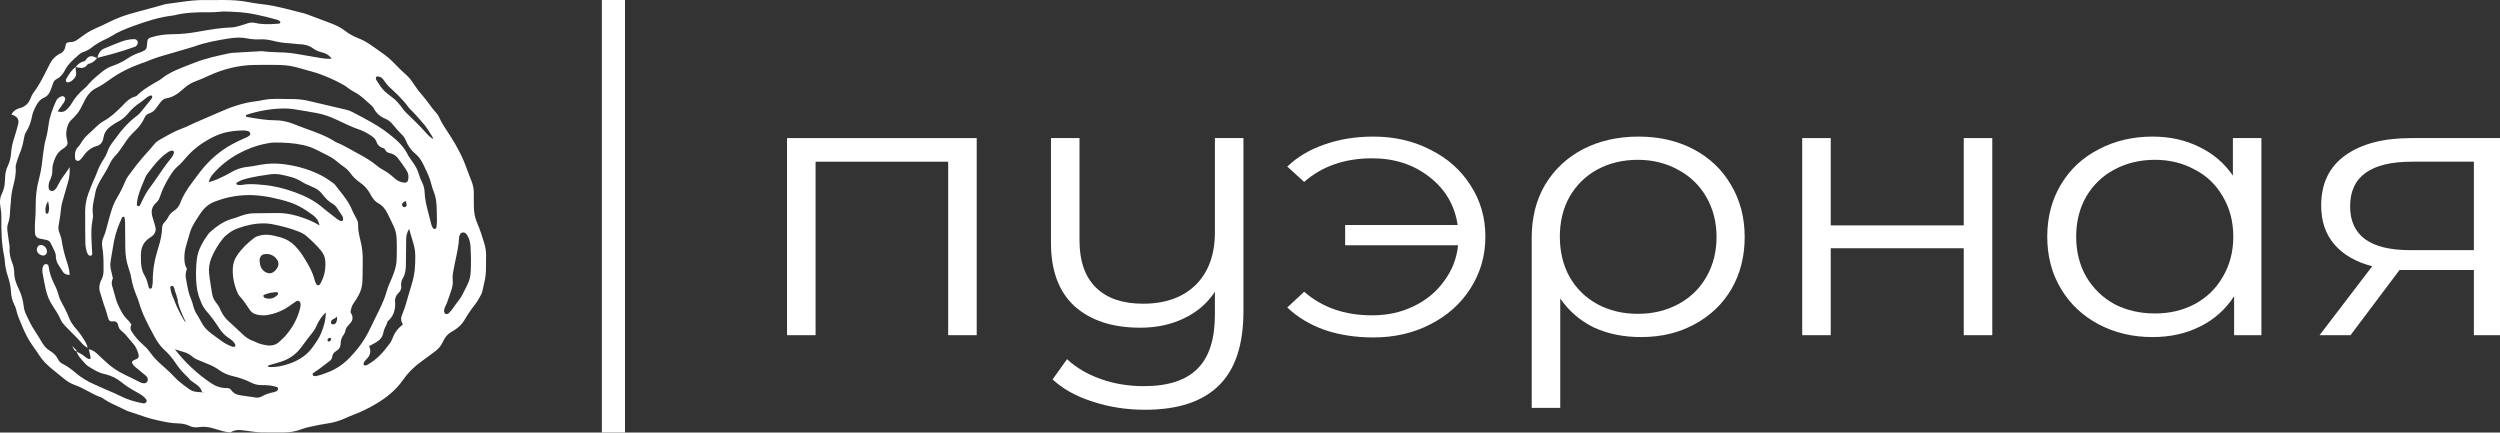
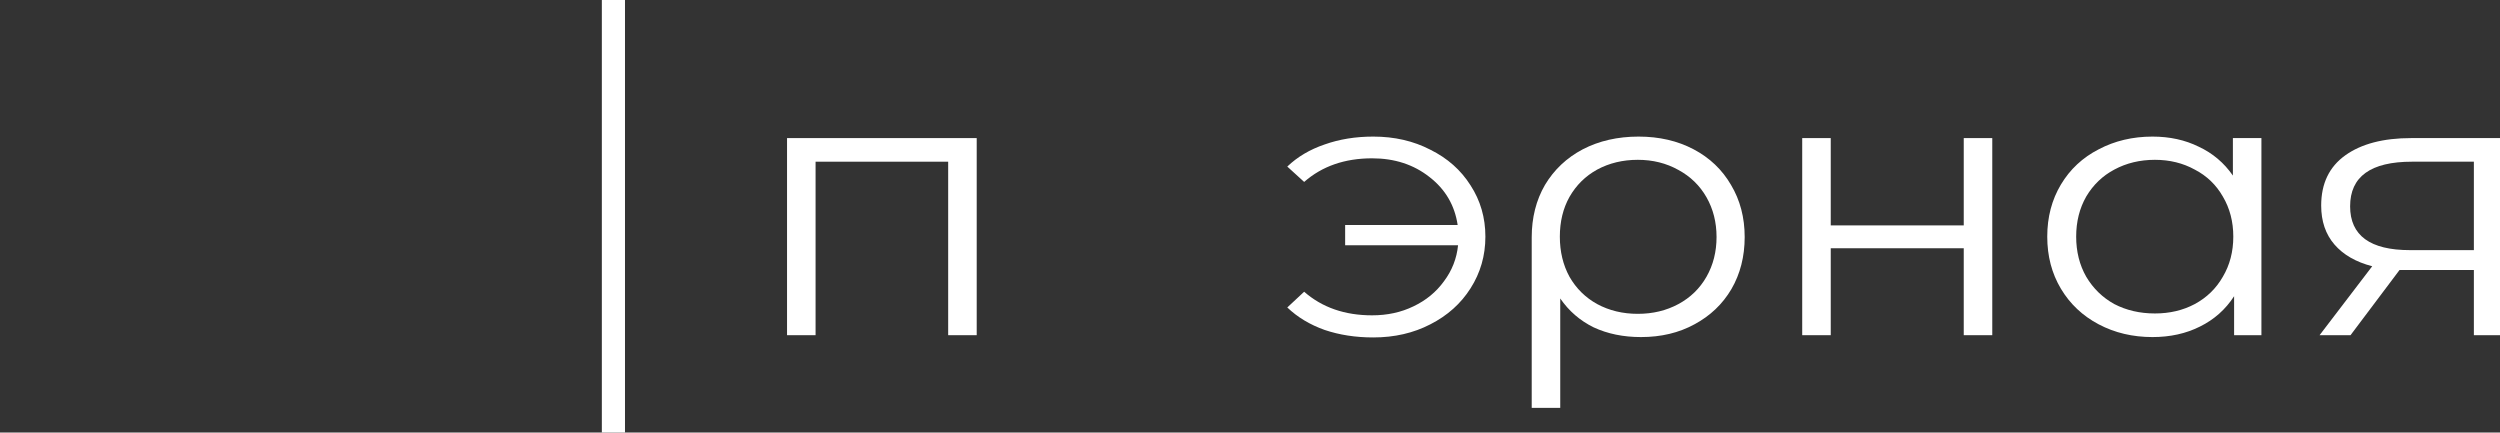
<svg xmlns="http://www.w3.org/2000/svg" width="289" height="50" viewBox="0 0 289 50" fill="none">
  <rect x="0" y="0" width="289" height="50" fill="#333333" stroke="none" />
-   <path fill-rule="evenodd" clip-rule="evenodd" d="M38.236 39.096C38.129 39.024 38.038 39.047 37.945 39.146C37.852 39.244 37.817 39.35 37.903 39.436C37.99 39.524 38.096 39.486 38.189 39.388C38.285 39.291 38.307 39.2 38.236 39.096ZM20.421 34.203C20.379 34.08 20.346 33.986 20.346 33.986C20.346 33.986 20.313 33.848 20.272 33.768C20.197 33.623 20.197 33.551 20.197 33.551C20.197 33.551 20.197 33.406 20.114 33.244C20.074 33.121 19.979 33.035 19.859 33.047C19.732 33.06 19.672 33.169 19.69 33.304C19.755 33.767 19.908 34.203 20.118 34.618C20.403 35.543 21.364 37.304 21.464 37.246C21.504 37.224 20.793 35.942 20.57 34.928C20.559 34.809 20.57 34.638 20.495 34.493C20.421 34.348 20.463 34.326 20.421 34.203ZM30.449 34.245C30.493 34.355 30.573 34.434 30.695 34.467C31.258 34.623 31.735 34.473 32.123 34.044C32.155 34.011 32.155 33.924 32.135 33.877C32.115 33.83 32.048 33.768 32.006 33.77C31.36 33.804 31.09 33.863 30.486 34.096C30.466 34.103 30.461 34.148 30.456 34.192C30.454 34.211 30.452 34.23 30.449 34.245ZM30.009 30.081C30.012 30.104 30.014 30.137 30.017 30.177L30.017 30.178C30.025 30.293 30.037 30.465 30.078 30.631C30.2 31.118 30.506 31.443 31.001 31.573C31.174 31.618 31.343 31.596 31.502 31.511C31.769 31.369 31.959 31.159 32.095 30.894C32.237 30.614 32.223 30.327 32.064 30.065C31.713 29.486 31.052 29.236 30.411 29.42C30.213 29.477 30.014 29.739 30.009 30.081ZM15.833 23.404C15.833 23.402 15.815 23.52 15.818 23.637C15.818 23.689 15.847 23.756 15.884 23.789C15.982 23.87 16.108 23.861 16.173 23.742C16.266 23.563 16.354 23.381 16.442 23.198C16.584 22.902 16.727 22.605 16.896 22.324C17.079 22.018 17.291 21.73 17.504 21.441C17.608 21.3 17.712 21.159 17.812 21.015C17.969 20.791 18.124 20.564 18.279 20.337L18.28 20.336L18.28 20.336C18.726 19.684 19.172 19.031 19.676 18.419C19.86 18.195 20.039 17.952 20.11 17.657C20.122 17.608 20.106 17.54 20.075 17.497C20.046 17.456 19.986 17.414 19.94 17.412C19.689 17.403 19.487 17.54 19.296 17.674C18.442 18.271 17.817 19.084 17.193 19.895C17.132 19.975 17.07 20.055 17.009 20.134C16.936 20.227 16.871 20.331 16.829 20.44C16.747 20.648 16.659 20.854 16.57 21.062C16.262 21.785 15.947 22.523 15.833 23.404ZM54.44 29.673L54.44 29.672C54.433 29.372 54.424 28.972 54.399 28.574C54.373 28.16 54.3 27.749 54.113 27.37C54.033 27.21 53.94 27.064 53.796 26.95C53.612 26.805 53.268 26.875 53.19 27.084C53.177 27.118 53.161 27.152 53.146 27.186C53.11 27.262 53.075 27.337 53.071 27.414C53.035 28.319 52.845 29.198 52.655 30.078C52.645 30.125 52.635 30.171 52.625 30.218C52.584 30.411 52.547 30.606 52.509 30.8L52.509 30.8C52.48 30.955 52.45 31.11 52.418 31.265C52.345 31.614 52.294 31.968 52.334 32.324C52.387 32.809 52.285 33.256 52.119 33.712C52.053 33.891 51.993 34.073 51.932 34.254L51.932 34.254C51.787 34.69 51.642 35.126 51.422 35.535C51.397 35.584 51.384 35.641 51.371 35.696L51.369 35.704C51.363 35.73 51.359 35.757 51.355 35.783C51.351 35.815 51.346 35.847 51.338 35.879C51.296 36.039 51.42 36.285 51.553 36.303C51.673 36.319 51.786 36.292 51.879 36.205C52.144 35.952 52.352 35.655 52.56 35.358C52.691 35.17 52.822 34.982 52.968 34.805C53.155 34.578 53.319 34.325 53.454 34.063L53.465 34.043C53.938 33.133 54.181 32.668 54.306 32.174C54.438 31.655 54.44 31.106 54.446 29.98L54.446 29.935C54.445 29.906 54.444 29.874 54.444 29.84C54.442 29.79 54.441 29.735 54.44 29.676L54.44 29.674L54.44 29.673ZM31.78 20.116C31.709 20.119 31.648 20.12 31.594 20.122C31.494 20.124 31.417 20.126 31.34 20.137C31.13 20.171 30.919 20.201 30.709 20.231C30.156 20.311 29.603 20.391 29.062 20.517C29.011 20.529 28.96 20.541 28.909 20.552C28.385 20.672 27.852 20.794 27.392 21.098C27.347 21.126 27.309 21.202 27.316 21.248C27.32 21.292 27.389 21.355 27.434 21.36C27.446 21.361 27.459 21.362 27.472 21.364C27.489 21.366 27.506 21.368 27.522 21.37L27.523 21.37C27.67 21.387 27.822 21.405 27.964 21.378C28.787 21.217 29.606 21.297 30.426 21.377L30.484 21.383L30.534 21.387C30.563 21.39 30.591 21.393 30.619 21.396C31.811 21.509 32.96 21.815 34.071 22.219C35.185 22.623 36.259 23.134 37.182 23.911C37.576 24.241 37.983 24.555 38.391 24.869C38.547 24.99 38.703 25.11 38.859 25.232C38.912 25.273 38.968 25.311 39.023 25.349C39.066 25.377 39.108 25.406 39.15 25.436C39.336 25.575 39.58 25.593 39.627 25.472C39.697 25.29 39.658 25.114 39.564 24.963C39.442 24.761 39.309 24.566 39.177 24.37L39.177 24.37C39.11 24.271 39.044 24.173 38.979 24.074C38.846 23.874 38.69 23.692 38.48 23.574C37.952 23.276 37.554 22.843 37.191 22.367C36.971 22.078 36.678 21.881 36.356 21.716C36.171 21.621 35.978 21.54 35.786 21.459C35.487 21.333 35.189 21.207 34.914 21.027C34.151 20.528 33.277 20.348 32.403 20.174C32.238 20.142 32.068 20.133 31.928 20.125C31.873 20.122 31.823 20.12 31.78 20.116ZM16.29 29.983C16.284 30.556 16.355 31.266 16.738 31.897C16.959 32.261 17.057 32.659 17.155 33.06L17.155 33.06L17.155 33.06L17.155 33.063C17.169 33.12 17.183 33.176 17.198 33.233C17.231 33.364 17.351 33.403 17.466 33.347C17.513 33.324 17.564 33.267 17.573 33.218C17.58 33.173 17.588 33.127 17.596 33.082C17.628 32.894 17.661 32.704 17.659 32.516C17.646 31.195 17.89 29.915 18.291 28.665C18.546 27.868 18.728 27.065 18.753 26.227C18.757 26.048 18.846 25.889 18.966 25.749C18.996 25.714 19.027 25.679 19.058 25.645C19.186 25.501 19.316 25.356 19.398 25.189C19.558 24.858 19.762 24.59 20.077 24.393C20.441 24.168 20.703 23.848 20.849 23.443C21.157 22.596 21.648 21.855 22.18 21.138C22.23 21.07 22.28 21.003 22.33 20.935L22.331 20.933L22.331 20.933C22.598 20.572 22.865 20.21 23.141 19.856C24.139 18.579 25.319 17.511 26.744 16.726C27.054 16.554 27.374 16.396 27.693 16.242C27.836 16.173 27.981 16.11 28.125 16.047C28.253 15.992 28.38 15.937 28.505 15.878C28.612 15.828 28.714 15.763 28.807 15.693C28.913 15.616 28.953 15.507 28.922 15.392C28.889 15.275 28.802 15.195 28.68 15.158C28.351 15.057 28.013 15.075 27.677 15.093C27.658 15.094 27.639 15.095 27.62 15.096C26.664 15.146 25.73 15.331 24.862 15.736C23.673 16.294 22.593 17.02 21.701 18.002C21.599 18.115 21.499 18.23 21.399 18.345C21.15 18.634 20.902 18.923 20.605 19.169C20.19 19.514 19.884 19.953 19.602 20.41C19.165 21.119 18.782 21.855 18.522 22.647C18.427 22.936 18.318 23.21 18.085 23.406C17.506 23.895 17.424 24.493 17.654 25.177C17.7 25.31 17.736 25.445 17.773 25.58C17.814 25.732 17.855 25.883 17.907 26.03C18.118 26.623 17.952 27.073 17.43 27.406C17.404 27.422 17.38 27.44 17.355 27.458C17.332 27.475 17.309 27.493 17.284 27.508C16.576 27.975 16.279 28.649 16.29 29.479V29.983ZM30.54 25.821C29.373 25.824 28.454 26.054 27.556 26.372C27.163 26.512 26.79 26.7 26.457 26.952C26.225 27.13 25.983 27.317 25.801 27.544C25.242 28.241 24.769 28.992 24.436 29.828C24.21 30.392 24.11 30.97 24.168 31.57C24.215 32.042 24.288 32.512 24.363 32.981C24.39 33.149 24.413 33.297 24.433 33.43C24.569 34.33 24.596 34.508 25.2 35.283C25.311 35.424 25.385 35.594 25.458 35.763C25.48 35.813 25.503 35.864 25.526 35.914C25.728 36.351 26.003 36.737 26.351 37.065C26.588 37.289 26.829 37.508 27.071 37.728C27.4 38.027 27.729 38.326 28.046 38.636C28.394 38.975 28.769 39.242 29.228 39.402C29.358 39.447 29.483 39.504 29.608 39.561C29.753 39.627 29.898 39.693 30.049 39.741C30.331 39.83 30.624 39.889 30.915 39.927C31.476 39.999 31.968 39.842 32.374 39.434C32.45 39.359 32.527 39.286 32.605 39.213L32.605 39.213C32.745 39.083 32.883 38.953 33.009 38.809C33.838 37.854 34.431 36.771 34.715 35.529C34.739 35.425 34.743 35.315 34.747 35.206C34.747 35.196 34.748 35.186 34.748 35.175C34.749 35.141 34.741 35.107 34.732 35.073C34.726 35.049 34.72 35.025 34.717 35.001C34.701 34.85 34.431 34.714 34.304 34.79C34.093 34.918 33.893 35.062 33.693 35.205C33.462 35.371 33.23 35.537 32.98 35.68C32.352 36.041 31.689 36.273 30.985 36.407C30.635 36.474 30.28 36.463 29.923 36.414C29.492 36.355 29.115 36.179 28.871 35.818C28.83 35.757 28.79 35.696 28.749 35.635L28.749 35.635C28.427 35.154 28.106 34.674 27.709 34.246C27.591 34.119 27.502 33.955 27.436 33.793C27.059 32.907 26.87 31.985 26.912 31.017C26.937 30.465 27.105 29.971 27.412 29.518C27.953 28.724 28.632 28.064 29.397 27.495C29.579 27.358 29.819 27.277 30.045 27.222C30.511 27.11 30.988 27.108 31.458 27.203C31.806 27.273 32.152 27.358 32.494 27.457C33.133 27.644 33.688 27.986 34.145 28.469C34.426 28.77 34.697 29.092 34.921 29.438C35.536 30.385 36.126 31.348 36.399 32.463C36.421 32.55 36.46 32.633 36.499 32.715C36.511 32.74 36.523 32.766 36.534 32.791C36.587 32.909 36.68 32.992 36.8 32.979C36.924 32.966 36.998 32.864 37.057 32.752C37.501 31.949 37.672 31.09 37.603 30.177C37.572 29.747 37.426 29.368 37.157 29.035C36.636 28.385 36.037 27.811 35.405 27.27C35.132 27.037 34.81 26.884 34.477 26.751C33.481 26.355 32.443 26.104 31.396 25.901C31.138 25.85 30.871 25.838 30.69 25.829C30.629 25.826 30.577 25.824 30.54 25.821ZM8.055 19.293C8.055 19.307 8.056 19.321 8.056 19.335C7.981 19.443 7.906 19.552 7.832 19.66L7.832 19.66L7.832 19.661C7.644 19.935 7.457 20.209 7.256 20.473C7.06 20.731 6.91 21.013 6.76 21.296C6.689 21.431 6.617 21.566 6.54 21.699C6.5 21.768 6.443 21.827 6.386 21.886C6.361 21.912 6.335 21.939 6.311 21.966C6.216 22.076 5.952 22.118 5.821 22.039C5.712 21.974 5.655 21.873 5.633 21.748C5.584 21.445 5.637 21.156 5.759 20.882C5.93 20.5 6.074 20.115 6.045 19.686C6.044 19.647 6.046 19.607 6.049 19.568C6.05 19.548 6.051 19.528 6.052 19.508C6.063 19.147 6.172 18.81 6.291 18.474C6.478 17.958 6.764 17.523 7.243 17.228C7.392 17.136 7.532 17.022 7.654 16.896C7.78 16.764 7.842 16.584 7.8 16.406C7.707 16.001 7.616 15.607 7.671 15.181C7.745 14.631 7.909 14.145 8.337 13.77C8.427 13.691 8.509 13.603 8.591 13.515C8.63 13.472 8.669 13.43 8.71 13.388C9 13.088 9.226 12.742 9.411 12.367L9.431 12.324C9.58 12.019 9.729 11.713 9.892 11.416C10.187 10.886 10.586 10.446 11.132 10.179C11.667 9.916 12.155 9.593 12.634 9.242C13.788 8.395 15.066 7.777 16.41 7.297C16.455 7.281 16.502 7.268 16.548 7.255C16.616 7.236 16.684 7.217 16.747 7.188C17.778 6.727 18.857 6.423 19.937 6.119C20.452 5.974 20.967 5.828 21.477 5.666C21.617 5.622 21.758 5.582 21.9 5.542C22.101 5.486 22.301 5.43 22.497 5.359C23.784 4.892 25.126 4.661 26.471 4.445C27.178 4.331 27.884 4.3 28.592 4.441C29.058 4.535 29.526 4.578 30.003 4.55C30.54 4.519 31.07 4.588 31.587 4.721C32.221 4.885 32.862 4.974 33.514 5.006C33.683 5.014 33.851 5.034 34.018 5.055C34.204 5.077 34.389 5.1 34.575 5.105C35.183 5.124 35.74 5.246 36.237 5.626C36.569 5.88 36.978 5.992 37.381 6.098C37.792 6.207 38.106 6.454 38.348 6.796C37.941 6.809 37.537 6.788 37.137 6.719C36.892 6.677 36.647 6.634 36.402 6.592L36.402 6.592C35.651 6.462 34.902 6.331 34.151 6.21C33.743 6.144 33.328 6.09 32.913 6.072C32.711 6.064 32.508 6.057 32.306 6.05C31.678 6.029 31.05 6.008 30.426 5.931C30.309 5.916 30.187 5.915 30.069 5.922C29.062 5.977 28.055 6.034 27.048 6.095C26.87 6.106 26.69 6.12 26.517 6.158L26.359 6.191C25.076 6.466 23.794 6.74 22.566 7.221C22.374 7.297 22.18 7.369 21.986 7.442C21.68 7.557 21.373 7.672 21.071 7.799L21.009 7.825C20.209 8.161 19.409 8.496 18.726 9.06C18.54 9.213 18.327 9.331 18.113 9.448C18.012 9.503 17.912 9.558 17.814 9.617C17.752 9.655 17.689 9.693 17.626 9.731C17.029 10.092 16.43 10.453 15.928 10.953C15.847 11.036 15.747 11.126 15.64 11.154C15.029 11.309 14.624 11.729 14.215 12.153C14.129 12.241 14.044 12.33 13.956 12.416C13.366 13 12.756 13.568 12.017 13.973C11.649 14.174 11.336 14.449 11.034 14.736C10.959 14.808 10.884 14.88 10.809 14.952C10.627 15.128 10.445 15.304 10.254 15.469C9.89 15.783 9.586 16.14 9.351 16.56C9.264 16.714 9.151 16.86 9.027 16.985C8.652 17.364 8.639 17.832 8.683 18.315C8.696 18.442 8.778 18.536 8.898 18.578C9.018 18.62 9.138 18.595 9.233 18.509C9.32 18.431 9.402 18.342 9.477 18.251C9.531 18.186 9.58 18.117 9.63 18.048C9.65 18.021 9.67 17.993 9.69 17.965C10.083 17.415 10.589 17.028 11.254 16.858C11.365 16.831 11.472 16.758 11.562 16.685C11.653 16.612 11.747 16.524 11.796 16.422C11.873 16.264 11.942 16.093 11.964 15.921C12.048 15.276 12.423 14.842 12.943 14.504C13.001 14.466 13.058 14.426 13.116 14.387C13.255 14.291 13.395 14.196 13.544 14.121C14.03 13.878 14.447 13.559 14.788 13.134C15.203 12.622 15.696 12.188 16.244 11.83C16.388 11.736 16.521 11.626 16.653 11.515C16.885 11.323 17.116 11.131 17.408 11.029C17.45 11.015 17.526 11.042 17.559 11.075C17.592 11.109 17.606 11.176 17.601 11.226C17.595 11.282 17.57 11.343 17.537 11.387C17.44 11.508 17.344 11.63 17.248 11.751C16.902 12.188 16.556 12.625 16.197 13.052C16.063 13.21 15.893 13.34 15.725 13.467L15.724 13.468C15.703 13.484 15.681 13.5 15.66 13.516C14.802 14.172 14.098 14.977 13.473 15.844C13.39 15.958 13.305 16.069 13.22 16.181C12.908 16.587 12.596 16.995 12.432 17.497C12.321 17.838 12.15 18.152 11.951 18.45C11.62 18.947 11.37 19.483 11.168 20.046C11.081 20.284 10.976 20.515 10.872 20.746L10.872 20.746C10.805 20.894 10.738 21.042 10.675 21.192C10.515 21.576 10.362 21.963 10.22 22.353C9.972 23.029 9.843 23.729 9.845 24.45C9.846 24.641 9.846 24.832 9.846 25.024C9.848 26.081 9.849 27.138 9.868 28.195C9.871 28.43 9.925 28.665 9.978 28.899C9.991 28.956 10.004 29.013 10.016 29.07C10.035 29.154 10.08 29.233 10.126 29.312C10.14 29.338 10.155 29.364 10.169 29.39C10.232 29.506 10.329 29.57 10.449 29.564C10.571 29.558 10.664 29.475 10.66 29.341C10.65 29.075 10.634 28.808 10.619 28.541C10.603 28.275 10.588 28.008 10.578 27.741C10.546 26.968 10.544 26.196 10.697 25.431C10.744 25.201 10.771 24.954 10.737 24.724C10.643 24.058 10.782 23.423 10.921 22.789C10.973 22.554 11.024 22.32 11.063 22.084C11.097 21.894 11.181 21.711 11.265 21.53L11.265 21.53C11.283 21.493 11.3 21.456 11.316 21.419C11.544 20.913 11.836 20.444 12.13 19.974C12.152 19.939 12.173 19.905 12.195 19.87C12.332 19.65 12.448 19.416 12.564 19.183C12.687 18.938 12.809 18.692 12.956 18.462C13.08 18.267 13.237 18.096 13.396 17.925C13.56 17.747 13.725 17.568 13.854 17.36C13.933 17.234 14.022 17.114 14.111 16.994C14.199 16.875 14.288 16.756 14.367 16.63C14.715 16.07 15.13 15.57 15.611 15.124C16.097 14.674 16.474 14.148 16.743 13.539C16.84 13.315 17.044 13.177 17.277 13.098C17.63 12.979 17.89 12.754 18.094 12.443C18.256 12.195 18.44 11.96 18.628 11.732C18.782 11.546 18.979 11.403 19.223 11.364C19.893 11.258 20.448 10.932 20.945 10.489C21.017 10.424 21.092 10.362 21.167 10.299C21.229 10.247 21.291 10.195 21.353 10.142C21.712 9.822 22.12 9.577 22.569 9.414C23.092 9.224 23.598 8.995 24.105 8.765L24.208 8.718C25.847 7.974 27.567 7.539 29.375 7.508C30.324 7.491 31.276 7.495 32.226 7.506C33.062 7.516 33.881 7.645 34.681 7.891C35.021 7.996 35.363 8.088 35.706 8.181L35.706 8.181L35.707 8.181L35.707 8.181L35.707 8.181L35.707 8.181C35.823 8.212 35.939 8.243 36.055 8.275C37.322 8.624 38.513 9.157 39.662 9.786C39.856 9.892 40.035 10.024 40.214 10.157C40.418 10.308 40.622 10.459 40.847 10.57C41.471 10.877 41.974 11.328 42.477 11.78C42.591 11.882 42.704 11.984 42.819 12.084L42.825 12.089C42.956 12.204 43.097 12.328 43.176 12.478C43.489 13.091 43.964 13.498 44.6 13.753C44.933 13.886 45.197 14.142 45.428 14.417C45.772 14.826 46.116 15.234 46.504 15.606C46.67 15.765 46.806 15.979 46.892 16.194C47.143 16.814 47.493 17.348 48.017 17.773C48.438 18.116 48.724 18.57 48.958 19.057C48.973 19.089 48.988 19.122 49.004 19.154C49.031 19.21 49.057 19.266 49.084 19.322C49.402 19.983 49.72 20.645 49.883 21.37C49.934 21.601 50.011 21.829 50.102 22.048C50.384 22.718 50.477 23.422 50.484 24.14C50.486 24.32 50.492 24.499 50.498 24.679C50.516 25.212 50.534 25.745 50.453 26.276C50.431 26.417 50.335 26.487 50.209 26.469C50.158 26.462 50.096 26.429 50.067 26.389L50.057 26.373C49.995 26.282 49.93 26.185 49.9 26.08C49.758 25.565 49.623 25.047 49.494 24.528L49.479 24.467C49.295 23.738 49.112 23.009 49.086 22.25C49.071 21.831 48.98 21.421 48.778 21.05C48.634 20.785 48.541 20.5 48.447 20.216C48.355 19.935 48.263 19.655 48.123 19.396C47.951 19.08 47.742 18.783 47.535 18.486L47.535 18.486L47.534 18.486C47.435 18.344 47.336 18.203 47.24 18.059C47.207 18.01 47.176 17.958 47.152 17.904C46.679 16.904 45.876 16.198 45.033 15.536C44.037 14.755 43.513 14.439 41.872 13.547C41.508 13.349 41.142 13.15 40.769 12.966C40.558 12.862 40.339 12.76 40.112 12.706C39.405 12.536 38.698 12.372 37.99 12.207L37.99 12.207C37.252 12.035 36.514 11.864 35.777 11.687C35.196 11.547 34.611 11.467 34.016 11.454C33.304 11.438 32.589 11.432 31.877 11.428C31.402 11.426 30.93 11.467 30.46 11.556C30.43 11.562 30.401 11.567 30.372 11.573C30.353 11.576 30.334 11.58 30.316 11.584L30.315 11.584C30.072 11.631 29.828 11.678 29.583 11.707C28.093 11.883 26.693 12.366 25.333 12.979C25.009 13.125 24.681 13.265 24.353 13.404C24.189 13.474 24.025 13.544 23.862 13.614C23.727 13.673 23.592 13.731 23.457 13.789C23.156 13.918 22.855 14.048 22.555 14.181C22.388 14.256 22.223 14.335 22.057 14.414C21.74 14.566 21.423 14.719 21.093 14.836C20.274 15.127 19.527 15.552 18.78 15.978L18.78 15.978L18.779 15.978L18.779 15.979L18.779 15.979L18.778 15.979C18.65 16.052 18.522 16.125 18.393 16.197C18.189 16.311 17.994 16.47 17.85 16.651C17.568 17.006 17.265 17.342 16.962 17.678C16.788 17.871 16.613 18.064 16.443 18.261C15.969 18.809 15.535 19.392 15.101 19.975C15.003 20.107 14.905 20.239 14.806 20.371C14.664 20.559 14.553 20.776 14.464 20.994C14.194 21.657 13.874 22.295 13.504 22.905C13.193 23.42 12.987 23.974 12.82 24.545C12.652 25.115 12.49 25.687 12.343 26.263C12.239 26.667 12.124 27.065 11.953 27.447C11.804 27.781 11.753 28.132 11.815 28.492C11.978 29.401 11.973 30.318 11.969 31.236L11.969 31.337C11.966 31.764 11.849 32.158 11.625 32.521L11.642 32.502C11.492 32.897 11.418 33.3 11.547 33.716C11.607 33.909 11.666 34.103 11.725 34.297C11.889 34.839 12.053 35.381 12.25 35.911C12.304 36.059 12.344 36.211 12.383 36.362C12.433 36.553 12.483 36.743 12.561 36.925C12.636 37.102 12.805 37.183 12.998 37.151C13.351 37.09 13.561 37.231 13.65 37.57C13.71 37.801 13.779 38.033 13.974 38.185C14.356 38.481 14.659 38.85 14.961 39.219C15.108 39.398 15.255 39.578 15.412 39.749C15.7 40.062 15.851 40.447 15.98 40.843C16.099 41.203 16.051 41.411 15.689 41.547C15.578 41.588 15.467 41.634 15.372 41.701C15.265 41.777 15.223 41.911 15.292 42.019C15.385 42.166 15.503 42.307 15.633 42.42C15.894 42.641 16.159 42.856 16.423 43.071L16.424 43.072L16.424 43.072L16.424 43.072L16.424 43.072L16.425 43.072C16.572 43.192 16.72 43.312 16.867 43.433C16.892 43.454 16.912 43.48 16.932 43.507C16.948 43.528 16.964 43.549 16.982 43.568C17.073 43.662 17.113 43.926 17.051 44.072C16.991 44.216 16.769 44.338 16.621 44.309C16.587 44.302 16.553 44.297 16.52 44.292C16.434 44.279 16.35 44.267 16.277 44.23C15.645 43.907 15.012 43.592 14.371 43.288C13.568 42.907 12.834 42.407 12.186 41.788C11.844 41.46 11.498 41.139 11.148 40.821C10.877 40.577 10.615 40.439 10.263 40.37C10.314 40.554 10.351 40.734 10.388 40.916C10.417 41.056 10.446 41.197 10.482 41.342C10.493 41.38 10.449 41.451 10.409 41.477C10.369 41.505 10.296 41.517 10.251 41.5C10.021 41.407 9.834 41.251 9.647 41.095C9.491 40.965 9.05 40.745 8.869 40.652C8.869 40.652 8.869 40.507 8.794 40.435C8.676 40.32 8.794 40.507 8.571 40.217C8.518 40.15 8.347 40 8.347 40C8.347 40 8.516 40.363 8.571 40.435C8.649 40.536 8.862 40.648 8.869 40.652C8.971 41.117 9.472 41.615 9.79 41.968L9.805 41.984L9.823 42.004C9.932 42.124 10.045 42.248 10.178 42.331C10.213 42.352 10.247 42.374 10.281 42.395C10.852 42.749 11.426 43.103 12.099 43.241C12.143 43.25 12.188 43.262 12.232 43.274L12.249 43.279C12.257 43.281 12.265 43.283 12.273 43.286C12.909 43.46 13.493 43.731 14.007 44.158C14.602 44.654 15.27 45.042 15.946 45.416C16.31 45.616 16.672 45.83 16.909 46.188C16.98 46.292 16.971 46.411 16.894 46.51C16.86 46.554 16.803 46.586 16.749 46.605C16.694 46.625 16.63 46.638 16.574 46.629C15.633 46.468 14.73 46.195 13.874 45.76C13.48 45.56 13.073 45.386 12.666 45.213C12.472 45.13 12.278 45.047 12.086 44.962C11.86 44.861 11.635 44.76 11.41 44.659L11.409 44.658L11.408 44.658C11.201 44.565 10.994 44.471 10.786 44.379C10.076 44.063 9.422 43.662 8.823 43.165C8.321 42.748 7.816 42.335 7.219 42.049C7.001 41.945 6.828 41.768 6.724 41.553C6.507 41.107 6.176 40.788 5.752 40.54C5.388 40.326 5.116 40.014 4.896 39.651C4.857 39.586 4.819 39.522 4.78 39.457C4.544 39.063 4.308 38.669 4.051 38.288C3.651 37.694 3.343 37.055 3.041 36.408C2.888 36.08 2.773 35.747 2.737 35.389C2.666 34.67 2.453 33.989 2.141 33.345C1.85 32.748 1.644 32.141 1.639 31.47C1.637 31.111 1.562 30.761 1.431 30.426C1.213 29.868 1.062 29.301 1.111 28.689C1.124 28.524 1.095 28.355 1.066 28.186C1.054 28.118 1.042 28.05 1.034 27.983C1.006 27.777 0.977 27.571 0.948 27.365C0.919 27.159 0.89 26.953 0.863 26.747C0.823 26.449 0.821 26.147 0.923 25.865C1.107 25.353 1.162 24.828 1.169 24.289C1.171 24.132 1.19 23.975 1.208 23.819C1.225 23.68 1.241 23.541 1.247 23.401C1.271 22.745 1.371 22.103 1.537 21.467C1.717 20.777 1.87 20.081 1.814 19.356C1.801 19.184 1.85 19 1.901 18.832C2.003 18.491 2.11 18.149 2.249 17.822C2.484 17.272 2.653 16.709 2.744 16.117C2.788 15.827 2.853 15.514 3.006 15.272C3.361 14.708 3.578 14.109 3.698 13.457C3.771 13.048 3.946 12.665 4.137 12.293C4.359 11.86 4.636 11.479 5.1 11.286C5.455 11.137 5.661 10.855 5.808 10.524C5.928 10.254 6.021 9.971 6.112 9.69C6.189 9.453 6.311 9.25 6.535 9.145C6.873 8.987 7.112 8.733 7.314 8.435C7.325 8.418 7.337 8.403 7.349 8.387C7.373 8.355 7.398 8.322 7.414 8.287C7.79 7.473 8.446 6.904 9.102 6.336L9.153 6.291C9.284 6.178 9.439 6.072 9.604 6.02C9.947 5.909 10.26 5.759 10.544 5.532C11.057 5.122 11.622 4.796 12.219 4.524C12.434 4.426 12.65 4.321 12.849 4.193C13.655 3.676 14.542 3.328 15.432 3.002C16.938 2.449 18.464 1.961 20.07 1.786C21.406 1.438 22.768 1.405 24.137 1.418C24.552 1.422 24.971 1.408 25.381 1.36C25.821 1.308 26.258 1.332 26.695 1.356C26.848 1.364 27.002 1.373 27.156 1.378C28.834 1.434 30.442 1.846 32.046 2.286C32.155 2.316 32.259 2.384 32.354 2.451C32.392 2.477 32.421 2.552 32.412 2.597C32.403 2.644 32.35 2.708 32.308 2.718C32.216 2.738 32.121 2.743 32.027 2.749C32.003 2.75 31.979 2.751 31.955 2.753C31.125 2.809 30.298 2.844 29.477 2.644C29.184 2.573 28.884 2.618 28.596 2.704C28.481 2.739 28.367 2.778 28.253 2.818C28.086 2.876 27.92 2.933 27.749 2.976C27.699 2.989 27.649 3.001 27.598 3.014C27.303 3.09 27.003 3.168 26.704 3.176C25.475 3.21 24.268 3.423 23.064 3.636C22.983 3.65 22.902 3.665 22.821 3.679C21.883 3.845 20.945 3.947 19.991 3.952C19.096 3.957 18.214 4.063 17.362 4.356C17.182 4.418 17.067 4.539 17.04 4.732C17.023 4.873 17.008 5.014 16.993 5.156C16.983 5.25 16.973 5.344 16.962 5.439C16.938 5.63 16.825 5.765 16.665 5.851C16.508 5.934 16.343 6.008 16.177 6.064C15.667 6.235 15.183 6.461 14.739 6.764C14.196 7.135 13.61 7.416 12.987 7.625C12.532 7.778 12.128 8.027 11.758 8.332C11.713 8.369 11.667 8.406 11.622 8.443L11.622 8.443L11.621 8.444L11.621 8.444C11.116 8.858 10.611 9.272 10.194 9.783C10.083 9.921 9.961 10.055 9.823 10.167C9.175 10.701 8.63 11.318 8.221 12.058C8.122 12.237 7.975 12.393 7.831 12.545L7.831 12.545C7.811 12.566 7.791 12.587 7.771 12.608C7.509 12.887 7.188 13.002 6.806 12.906C6.769 12.896 6.733 12.887 6.696 12.877L6.696 12.877C6.684 12.873 6.671 12.87 6.659 12.867C6.705 12.804 6.75 12.741 6.796 12.678L6.797 12.677C6.993 12.407 7.188 12.138 7.376 11.864C7.441 11.769 7.483 11.654 7.518 11.542C7.556 11.423 7.529 11.305 7.447 11.216C7.363 11.125 7.248 11.099 7.121 11.133C6.815 11.218 6.591 11.43 6.471 11.701C6.083 12.57 5.739 13.46 5.619 14.412C5.544 15.003 5.439 15.585 5.271 16.157C5.188 16.436 5.143 16.729 5.1 17.018L5.098 17.029C5.018 17.558 4.938 18.087 4.883 18.618C4.807 19.329 4.683 20.029 4.499 20.72C4.239 21.703 4.117 22.703 4.126 23.719C4.133 24.373 4.113 25.025 4.048 25.677C4.02 25.992 4.028 26.31 4.037 26.628C4.04 26.727 4.043 26.825 4.044 26.924C4.049 27.245 4.261 27.509 4.557 27.571C4.663 27.594 4.77 27.614 4.877 27.635C5.061 27.67 5.245 27.705 5.426 27.752C5.601 27.797 5.75 27.906 5.834 28.072C5.999 28.388 6.163 28.704 6.307 29.029C6.378 29.189 6.449 29.367 6.449 29.537C6.453 29.968 6.553 30.353 6.813 30.703C6.912 30.836 6.998 30.979 7.083 31.122C7.151 31.234 7.218 31.346 7.292 31.453C7.434 31.663 7.656 31.743 7.9 31.767C7.941 31.771 7.982 31.773 8.023 31.775C8.035 31.776 8.047 31.776 8.059 31.777C8.059 31.783 8.059 31.788 8.06 31.794L8.077 31.778C8.071 31.778 8.065 31.777 8.059 31.777C8.03 31.244 7.889 30.733 7.72 30.231C7.456 29.44 7.254 28.634 7.132 27.811C7.093 27.536 7.002 27.281 6.911 27.026C6.883 26.948 6.855 26.87 6.828 26.792C6.751 26.563 6.728 26.322 6.773 26.088C6.906 25.387 6.999 24.683 7.075 23.974C7.104 23.684 7.188 23.399 7.271 23.116C7.288 23.057 7.306 22.997 7.323 22.938C7.362 22.802 7.405 22.648 7.45 22.486L7.45 22.486L7.451 22.486C7.577 22.037 7.72 21.525 7.838 21.15C8.047 20.476 8.07 20.028 8.056 19.335L8.073 19.31L8.055 19.293ZM24.425 20.97C24.327 21 24.229 21.03 24.132 21.062C24.21 20.718 24.367 20.412 24.598 20.145C25.461 19.146 26.475 18.342 27.647 17.723C28.598 17.219 29.586 16.829 30.642 16.626C30.671 16.62 30.7 16.614 30.73 16.609L30.774 16.6C31.081 16.54 31.389 16.48 31.698 16.478C32.827 16.469 33.952 16.528 35.059 16.773C35.582 16.889 36.086 17.066 36.565 17.307C36.83 17.441 37.095 17.574 37.36 17.707C37.52 17.787 37.679 17.867 37.838 17.947C38.264 18.16 38.661 18.415 39.025 18.727C39.252 18.92 39.489 19.097 39.731 19.268C40.026 19.476 40.288 19.713 40.496 20.007C40.809 20.448 41.193 20.815 41.639 21.118C42.14 21.458 42.526 21.903 42.81 22.437C42.848 22.509 42.891 22.579 42.933 22.649L42.933 22.65C42.952 22.681 42.971 22.713 42.99 22.744C43.176 23.055 43.409 23.325 43.731 23.497C44.225 23.762 44.547 24.175 44.789 24.665C44.893 24.878 44.986 25.067 45.071 25.239C45.431 25.966 45.629 26.366 45.737 26.787C45.87 27.302 45.871 27.849 45.871 29.065C45.871 29.129 45.871 29.194 45.871 29.261C45.871 29.34 45.868 29.419 45.864 29.498V29.499C45.86 29.598 45.856 29.697 45.858 29.795C45.865 30.398 45.732 30.976 45.534 31.539C45.417 31.875 45.284 32.206 45.135 32.53C44.96 32.908 44.804 33.291 44.694 33.694C44.505 34.384 44.221 35.038 43.91 35.681C43.5 36.537 43.081 37.39 42.659 38.242C42.049 39.48 41.222 40.554 40.241 41.525C39.551 42.207 38.761 42.712 37.865 43.054L37.813 43.074C37.389 43.236 36.961 43.4 36.507 43.472C36.383 43.491 36.257 43.478 36.179 43.39C36.099 43.299 36.126 43.17 36.241 43.098C36.683 42.825 37.093 42.508 37.502 42.191C37.702 42.036 37.903 41.881 38.107 41.731C38.251 41.624 38.369 41.475 38.391 41.295C38.431 40.978 38.566 40.749 38.852 40.589C39.185 40.403 39.369 40.105 39.376 39.717C39.38 39.348 39.489 39.023 39.709 38.723C39.811 38.584 39.895 38.409 39.922 38.24C39.975 37.921 40.172 37.706 40.37 37.492C40.451 37.404 40.532 37.316 40.603 37.221C40.751 37.021 40.782 36.786 40.727 36.543C40.714 36.485 40.698 36.427 40.671 36.375C40.632 36.292 40.586 36.211 40.541 36.13C40.532 36.115 40.524 36.099 40.515 36.084L40.52 36.076C40.576 35.722 40.651 35.377 40.862 35.077C41.898 33.6 41.904 33.058 41.917 31.68L41.918 31.599L41.919 31.542L41.919 31.509C41.92 31.477 41.92 31.445 41.92 31.413C41.922 31.28 41.923 31.147 41.923 31.014L41.923 31.013C41.925 30.791 41.926 30.569 41.931 30.347C41.956 29.454 41.88 28.573 41.645 27.707C41.554 27.364 41.492 27.012 41.435 26.662C41.409 26.509 41.407 26.352 41.405 26.195C41.403 25.936 41.4 25.677 41.288 25.435C41.214 25.276 41.128 25.123 41.043 24.969L41.043 24.969C40.926 24.759 40.809 24.55 40.722 24.329C40.369 23.432 39.783 22.695 39.197 21.958C39.047 21.77 38.898 21.582 38.752 21.391C38.681 21.299 38.588 21.22 38.493 21.15C37.969 20.763 37.423 20.406 36.833 20.127C35.482 19.488 34.054 19.118 32.576 18.955C31.751 18.864 30.921 18.904 30.098 19.047C29.966 19.07 29.835 19.095 29.704 19.12C29.37 19.183 29.036 19.247 28.698 19.277C27.975 19.34 27.318 19.555 26.695 19.928C26.189 20.23 25.65 20.483 25.111 20.727C24.89 20.827 24.657 20.898 24.425 20.97ZM36.225 24.908C36.614 25.198 36.852 25.586 36.938 26.064C36.391 25.715 35.798 25.459 35.194 25.235C34.189 24.861 33.153 24.62 32.072 24.626C31.419 24.63 30.767 24.638 30.113 24.646L30.111 24.646C29.876 24.649 29.641 24.652 29.406 24.655C28.869 24.661 28.35 24.764 27.844 24.954C27.511 25.079 27.176 25.203 26.835 25.297C25.836 25.574 25.031 26.17 24.27 26.838C24.226 26.878 24.181 26.92 24.146 26.967C23.478 27.883 22.879 28.831 22.75 29.998C22.637 31.003 22.622 32.01 22.724 33.016C22.795 33.729 23.012 34.407 23.298 35.062C23.443 35.39 23.631 35.692 23.866 35.961C24.416 36.586 24.902 37.258 25.348 37.958C25.641 38.416 26.005 38.79 26.462 39.087C26.759 39.279 27.043 39.501 27.201 39.834C27.223 39.879 27.216 39.956 27.19 40C27.165 40.044 27.105 40.081 27.054 40.094C27.001 40.108 26.934 40.104 26.881 40.085C26.373 39.907 25.903 39.65 25.479 39.328C25.322 39.209 25.162 39.094 25.001 38.979C24.584 38.679 24.166 38.38 23.809 38.005C23.514 37.696 23.315 37.327 23.115 36.958C23.005 36.753 22.895 36.549 22.768 36.355C22.571 36.055 22.435 35.728 22.342 35.382C22.33 35.336 22.318 35.291 22.306 35.245C22.258 35.06 22.21 34.875 22.131 34.703C21.812 33.989 21.678 33.23 21.544 32.47C21.523 32.354 21.503 32.238 21.481 32.123C21.415 31.761 21.49 31.416 21.61 31.076L21.621 31.089C21.464 30.834 21.364 30.56 21.337 30.26C21.286 29.727 21.313 29.198 21.444 28.677C21.501 28.448 21.566 28.221 21.634 27.995C21.687 27.826 21.735 27.654 21.782 27.482L21.783 27.482C21.893 27.083 22.004 26.683 22.178 26.313C22.422 25.791 22.747 25.305 23.07 24.823L23.071 24.823C23.109 24.766 23.147 24.709 23.185 24.651C23.587 24.051 24.113 23.583 24.796 23.317C25.903 22.885 27.045 22.632 28.237 22.566C29.67 22.487 31.056 22.726 32.434 23.076C33.177 23.265 33.909 23.49 34.593 23.851C35.169 24.156 35.704 24.52 36.225 24.908ZM46.613 21.09L46.625 21.094C46.664 21.106 46.702 21.117 46.741 21.119C46.956 21.126 47.116 21.02 47.16 20.867C47.28 20.443 47.22 20.038 46.987 19.677C46.724 19.269 46.436 18.877 46.147 18.484C46.12 18.448 46.094 18.411 46.067 18.375C45.816 18.03 45.503 17.779 45.062 17.708C44.748 17.657 44.559 17.445 44.434 17.165C44.019 17.056 43.676 16.861 43.531 16.415C43.436 16.122 43.231 15.908 42.979 15.739C42.533 15.442 42.082 15.166 41.568 14.992C40.741 14.712 39.951 14.335 39.165 13.959C39.095 13.926 39.025 13.892 38.954 13.859C38.198 13.5 37.419 13.215 36.596 13.067C35.662 12.899 34.724 12.737 33.785 12.595C33.435 12.542 33.075 12.536 32.72 12.542C31.285 12.566 29.887 12.821 28.523 13.262C28.476 13.276 28.43 13.344 28.421 13.393C28.414 13.428 28.468 13.505 28.503 13.511C28.618 13.53 28.733 13.55 28.849 13.57L28.849 13.57C29.843 13.739 30.837 13.908 31.853 13.906C32.512 13.905 33.153 14.049 33.772 14.269C34.039 14.364 34.303 14.469 34.567 14.574C34.855 14.688 35.144 14.802 35.436 14.904C36.616 15.313 37.783 15.751 38.839 16.436C39.451 16.671 40.02 16.991 40.588 17.312C40.847 17.458 41.107 17.605 41.37 17.743C42.162 18.157 42.923 18.613 43.613 19.185C43.797 19.336 43.988 19.484 44.199 19.59C44.733 19.863 45.199 20.225 45.636 20.631C45.903 20.879 46.229 21.023 46.586 21.094L46.57 21.079C46.585 21.082 46.599 21.086 46.613 21.09ZM21.979 43.931L21.977 43.928C22.057 43.985 22.137 44.042 22.218 44.099C22.417 44.24 22.617 44.382 22.812 44.528C23.095 44.737 23.271 45.022 23.378 45.353C23.313 45.348 23.248 45.344 23.183 45.34L23.183 45.34C23.019 45.329 22.854 45.319 22.693 45.298C22.393 45.261 22.111 45.157 21.867 44.981L21.789 44.925C21.192 44.492 20.596 44.06 20.09 43.506C19.739 43.118 19.345 42.767 18.953 42.417L18.95 42.414C18.901 42.37 18.851 42.326 18.802 42.281C18.269 41.805 17.75 41.317 17.342 40.726C17.071 40.33 16.725 40.006 16.368 39.691C15.92 39.295 15.556 38.827 15.225 38.332C15.046 38.062 15.043 37.777 15.205 37.495L15.185 37.514C15.155 37.471 15.126 37.426 15.097 37.381C15.03 37.275 14.962 37.169 14.87 37.09C14.42 36.693 14.114 36.202 13.852 35.668C13.668 35.297 13.493 34.929 13.386 34.526C13.311 34.238 13.227 33.952 13.143 33.665C13.078 33.443 13.012 33.221 12.951 32.998C12.871 32.701 12.936 32.415 13.065 32.141L13.049 32.157C13.022 32.041 12.995 31.926 12.968 31.81C12.914 31.58 12.86 31.35 12.809 31.118C12.747 30.827 12.736 30.531 12.783 30.236C12.807 30.083 12.832 29.93 12.856 29.776C12.952 29.17 13.049 28.563 13.162 27.959C13.348 26.966 13.699 26.026 14.125 25.113C14.14 25.076 14.22 25.049 14.269 25.05C14.311 25.052 14.38 25.096 14.389 25.131L14.394 25.155C14.425 25.319 14.458 25.486 14.46 25.652C14.466 26.125 14.469 26.599 14.471 27.072C14.473 27.605 14.476 28.138 14.484 28.67C14.495 29.443 14.597 30.202 14.85 30.939C14.983 31.33 15.11 31.731 15.174 32.137C15.285 32.846 15.511 33.515 15.778 34.175L15.793 34.213C15.899 34.475 16.005 34.738 16.082 35.009C16.449 36.291 17.073 37.454 17.698 38.617C17.745 38.704 17.792 38.792 17.839 38.879C18.149 39.457 18.509 39.996 18.994 40.441C19.478 40.883 19.906 41.371 20.264 41.919C20.685 42.569 21.197 43.138 21.765 43.66C21.822 43.714 21.869 43.779 21.916 43.845L21.916 43.845C21.936 43.873 21.956 43.901 21.977 43.928L21.97 43.923L21.985 43.939L21.979 43.931ZM23.542 45.406C23.582 45.486 23.53 45.482 23.425 45.379C23.431 45.379 23.437 45.38 23.443 45.38C23.488 45.383 23.533 45.386 23.542 45.406ZM42.413 41.469C42.839 41.036 42.911 40.551 42.671 40.007C42.685 39.999 42.699 39.992 42.713 39.985L42.727 39.977C42.743 39.969 42.759 39.961 42.776 39.952C42.817 39.931 42.858 39.909 42.899 39.888C43.071 39.799 43.243 39.71 43.411 39.613C43.877 39.346 44.232 38.985 44.323 38.428C44.363 38.183 44.469 37.963 44.574 37.744C44.667 37.551 44.76 37.358 44.808 37.148C45.443 36.625 45.683 35.928 45.685 35.127C45.685 35.067 45.678 35.008 45.672 34.949C45.63 34.506 45.776 34.132 46.098 33.83C46.331 33.609 46.415 33.351 46.375 33.032C46.337 32.731 46.404 32.443 46.559 32.18C46.839 31.706 46.919 31.186 46.921 30.645C46.926 29.891 46.935 29.137 46.943 28.383V28.383V28.382V28.382V28.381V28.381C46.946 28.129 46.949 27.877 46.952 27.625C46.956 27.204 47.074 26.817 47.292 26.458C47.344 26.637 47.397 26.816 47.449 26.995L47.449 26.996C47.559 27.372 47.668 27.749 47.784 28.124C47.924 28.578 47.995 29.04 48.004 29.512C48.026 30.633 47.953 31.74 47.604 32.82C47.453 33.293 47.317 33.772 47.181 34.25L47.181 34.25C47.076 34.619 46.971 34.989 46.859 35.355C46.781 35.607 46.686 35.853 46.591 36.099C46.538 36.237 46.485 36.375 46.435 36.513C46.304 36.873 46.38 37.205 46.586 37.516L46.57 37.503C46.514 37.554 46.456 37.605 46.399 37.656C46.278 37.761 46.157 37.867 46.049 37.986C45.892 38.16 45.747 38.351 45.627 38.554C45.555 38.68 45.498 38.815 45.442 38.951C45.407 39.035 45.371 39.119 45.333 39.201C45.327 39.213 45.322 39.224 45.316 39.236C45.308 39.254 45.3 39.271 45.292 39.288C45.231 39.422 45.169 39.556 45.084 39.673C44.345 40.685 43.527 41.617 42.395 42.214C42.346 42.241 42.282 42.253 42.224 42.251C42.173 42.248 42.109 42.23 42.074 42.194C42.04 42.16 42.014 42.091 42.023 42.045C42.065 41.821 42.221 41.664 42.371 41.512C42.385 41.498 42.399 41.484 42.413 41.469ZM24.456 44.328C22.822 43.249 21.416 41.924 20.215 40.38C20.323 40.412 20.43 40.444 20.538 40.477C20.817 40.56 21.096 40.643 21.373 40.734C21.654 40.826 21.916 40.961 22.145 41.156C22.371 41.349 22.615 41.505 22.897 41.61C23.076 41.676 23.252 41.752 23.428 41.828L23.428 41.828L23.428 41.828L23.429 41.829L23.429 41.829C23.578 41.893 23.728 41.958 23.88 42.017C24.377 42.209 24.856 42.431 25.291 42.749C25.772 43.104 26.316 43.345 26.895 43.476C27.649 43.646 28.37 43.892 29.058 44.241C29.433 44.431 29.832 44.528 30.253 44.519C30.848 44.505 31.434 44.553 31.999 44.739C32.126 44.78 32.166 44.904 32.13 45.025C32.115 45.077 32.084 45.137 32.041 45.165L32.03 45.172L32.019 45.179L32.018 45.18C31.927 45.238 31.831 45.3 31.729 45.318C31.203 45.414 30.701 45.575 30.233 45.84C30.025 45.958 29.779 45.983 29.543 45.951C29.251 45.912 28.959 45.868 28.667 45.823L28.667 45.823C28.375 45.779 28.084 45.735 27.791 45.696C27.363 45.639 27.001 45.478 26.744 45.112C26.639 44.963 26.484 44.873 26.298 44.863C26.242 44.86 26.187 44.859 26.132 44.859C26.069 44.858 26.006 44.858 25.943 44.853C25.399 44.815 24.904 44.624 24.456 44.328ZM36.576 37.693C36.83 37.091 37.192 36.567 37.659 36.114C37.668 36.948 37.444 37.733 37.131 38.495C37.02 38.767 36.876 39.03 36.722 39.283C36.627 39.443 36.519 39.595 36.411 39.747C36.348 39.837 36.284 39.926 36.223 40.017C35.527 41.042 34.548 41.672 33.395 42.059C32.658 42.305 31.911 42.471 31.127 42.424C31.089 42.422 31.052 42.404 31.015 42.387C30.999 42.379 30.982 42.371 30.965 42.365C30.972 42.35 30.978 42.333 30.983 42.315C30.994 42.281 31.004 42.248 31.023 42.242C31.224 42.181 31.426 42.124 31.628 42.067C31.939 41.978 32.249 41.89 32.556 41.79C33.483 41.485 34.249 40.928 34.824 40.146C35.281 39.525 35.742 38.91 36.223 38.308C36.367 38.125 36.483 37.91 36.576 37.693ZM45.967 10.957C45.574 10.589 45.306 10.338 44.964 10.015C44.746 9.808 44.624 9.631 44.506 9.459C44.439 9.363 44.374 9.268 44.293 9.17L44.125 9.007C44.069 8.952 43.986 8.907 43.93 8.89C43.642 8.803 43.5 8.819 43.467 8.933C43.436 9.044 43.442 9.154 43.509 9.259C43.545 9.316 43.581 9.373 43.618 9.43L43.618 9.43C43.735 9.617 43.853 9.803 43.984 9.981C44.336 10.461 44.528 10.616 44.899 10.917C45.068 11.053 45.18 11.135 45.264 11.197C45.349 11.258 45.405 11.299 45.461 11.354C45.48 11.367 45.496 11.379 45.511 11.39C45.559 11.425 45.592 11.448 45.623 11.474C45.692 11.531 45.753 11.598 45.95 11.815L45.95 11.815C45.977 11.845 46.007 11.878 46.04 11.915C46.269 12.166 46.397 12.346 46.509 12.503C46.624 12.665 46.721 12.801 46.892 12.966C46.907 12.98 46.947 13.022 47.005 13.081L47.006 13.082C47.698 13.753 48.518 14.521 49.412 15.536C49.563 15.707 50.381 16.435 49.934 15.725C49.592 15.182 49.338 14.71 48.741 14.058C47.698 12.826 47.386 12.628 47.233 12.416L47.218 12.395C46.848 11.876 46.416 11.408 45.967 10.957ZM5.269 24.531C5.199 24.067 5.303 23.644 5.563 23.259C5.574 23.329 5.586 23.399 5.598 23.469C5.631 23.666 5.664 23.864 5.677 24.063C5.686 24.2 5.652 24.341 5.619 24.48C5.612 24.508 5.606 24.535 5.599 24.563C5.588 24.612 5.544 24.676 5.499 24.692C5.373 24.739 5.291 24.676 5.269 24.531ZM38.904 36.594C39.053 36.884 38.904 37.101 38.904 37.174C38.829 37.391 38.749 37.466 38.508 37.494C38.377 37.509 38.282 37.445 38.264 37.319C38.24 37.143 38.355 36.955 38.499 36.905C38.904 36.739 38.829 36.667 38.904 36.594ZM46.526 23.498C46.621 23.353 46.774 23.295 46.929 23.243C46.937 23.282 46.945 23.322 46.953 23.362C46.977 23.478 47.001 23.593 47.005 23.71C47.01 23.83 46.919 23.914 46.801 23.94C46.684 23.967 46.586 23.92 46.524 23.814C46.459 23.711 46.457 23.6 46.526 23.498ZM1.314 13.232C1.34 13.242 1.366 13.251 1.392 13.26C1.469 13.288 1.546 13.316 1.619 13.353C2.072 13.583 2.22 13.888 2.094 14.372C1.959 14.888 1.817 15.404 1.65 15.912C1.466 16.48 1.326 17.053 1.286 17.651C1.253 18.189 1.131 18.707 0.896 19.195C0.685 19.631 0.599 20.095 0.585 20.576C0.582 20.703 0.573 20.83 0.565 20.958C0.561 21.008 0.558 21.059 0.554 21.109C0.532 21.468 0.461 21.816 0.321 22.147C0.315 22.163 0.309 22.18 0.303 22.196C0.288 22.235 0.273 22.275 0.253 22.311C-0.047 22.865 -0.04 23.445 0.069 24.046C0.133 24.394 0.164 24.754 0.159 25.108C0.137 26.654 0.175 28.195 0.499 29.715C0.523 29.831 0.539 29.95 0.546 30.068C0.579 30.726 0.714 31.362 0.923 31.985C1.111 32.551 1.238 33.13 1.267 33.728C1.291 34.27 1.428 34.782 1.673 35.267C1.752 35.425 1.828 35.593 1.863 35.764C1.999 36.394 2.25 36.977 2.503 37.563L2.503 37.563C2.555 37.685 2.608 37.807 2.66 37.93C2.961 38.649 3.323 39.321 3.769 39.954C3.807 40.008 3.846 40.062 3.884 40.117C4.086 40.402 4.288 40.687 4.474 40.983C4.889 41.646 5.437 42.185 6.038 42.675C6.193 42.801 6.348 42.926 6.503 43.05L6.503 43.05L6.503 43.05L6.504 43.051C6.764 43.26 7.025 43.469 7.281 43.685C7.691 44.035 8.137 44.327 8.647 44.504C9.178 44.689 9.67 44.954 10.162 45.218C10.662 45.487 11.162 45.756 11.702 45.941C11.812 45.978 11.909 46.049 12.007 46.12C12.056 46.156 12.105 46.191 12.155 46.222C12.661 46.536 13.198 46.786 13.736 47.035C14.059 47.185 14.382 47.334 14.697 47.498C15.089 47.619 15.476 47.753 15.864 47.888L15.864 47.888C16.595 48.142 17.327 48.395 18.092 48.559C18.186 48.579 18.28 48.6 18.374 48.62C19.092 48.777 19.804 48.932 20.545 48.944C21.022 48.951 21.49 49.027 21.925 49.239C22.258 49.401 22.606 49.433 22.968 49.376C23.567 49.282 24.146 49.361 24.723 49.536C24.819 49.565 24.914 49.594 25.01 49.624C25.538 49.788 26.066 49.953 26.624 49.986L26.606 50C26.972 49.771 27.372 49.675 27.797 49.715C28.02 49.736 28.242 49.765 28.464 49.795C28.594 49.813 28.725 49.83 28.856 49.846C28.975 49.86 29.094 49.876 29.213 49.893L29.214 49.893C29.507 49.933 29.8 49.974 30.094 49.981C30.927 50.002 31.762 49.997 32.595 49.992L32.765 49.991C33.481 49.987 34.182 49.887 34.857 49.618C35.132 49.509 35.42 49.429 35.709 49.368C35.823 49.343 35.937 49.319 36.051 49.294C36.633 49.169 37.217 49.043 37.805 48.962C38.519 48.864 39.196 48.67 39.85 48.372C40.251 48.189 40.662 48.026 41.073 47.864L41.166 47.828C41.943 47.522 42.684 47.144 43.4 46.724C44.642 45.999 45.749 45.118 46.586 43.924C47.205 43.041 47.968 42.298 48.855 41.682C49.164 41.468 49.464 41.241 49.763 41.015L49.763 41.015L49.764 41.014C49.938 40.883 50.112 40.751 50.289 40.621C50.679 40.334 50.983 39.977 51.187 39.535C51.236 39.428 51.291 39.322 51.349 39.218C51.524 38.901 51.764 38.639 52.066 38.44C52.148 38.387 52.231 38.338 52.314 38.289L52.314 38.289C52.384 38.248 52.454 38.207 52.523 38.163C52.982 37.874 53.386 37.509 53.656 37.048C54.049 36.38 54.475 35.746 54.956 35.141C55.145 34.905 55.293 34.636 55.441 34.367C55.495 34.27 55.548 34.172 55.604 34.077C55.662 33.975 55.715 33.862 55.739 33.748C55.78 33.559 55.825 33.37 55.87 33.182C56.017 32.561 56.164 31.941 56.174 31.296C56.183 30.702 56.192 30.108 56.194 29.514C56.196 29.035 56.117 28.567 55.977 28.109C55.735 27.312 55.486 26.518 55.151 25.755C54.883 25.143 54.783 24.504 54.777 23.844C54.775 23.606 54.774 23.369 54.774 23.131C54.774 22.834 54.774 22.536 54.77 22.239C54.763 21.82 54.686 21.412 54.537 21.019C54.474 20.855 54.409 20.691 54.343 20.527C54.232 20.249 54.121 19.971 54.025 19.688C53.543 18.273 52.86 16.961 52.05 15.708C51.957 15.564 51.862 15.421 51.767 15.277C51.403 14.728 51.039 14.178 50.77 13.569C50.701 13.408 50.604 13.249 50.484 13.121C50.168 12.779 49.893 12.405 49.618 12.031C49.365 11.687 49.112 11.344 48.829 11.026C48.469 10.625 48.145 10.205 47.857 9.753C47.6 9.352 47.32 8.964 46.956 8.653C46.517 8.277 46.114 7.865 45.711 7.454L45.71 7.453L45.71 7.453C45.574 7.314 45.437 7.175 45.299 7.037C45.046 6.786 44.769 6.558 44.485 6.347C43.973 5.969 43.451 5.607 42.928 5.244L42.886 5.214C42.446 4.909 41.983 4.641 41.483 4.444C40.929 4.224 40.401 3.965 39.928 3.591C39.411 3.18 38.819 2.904 38.207 2.672C37.446 2.384 36.684 2.1 35.923 1.816L35.923 1.816L35.704 1.735C35.67 1.722 35.635 1.709 35.601 1.695C35.469 1.645 35.336 1.594 35.201 1.56C34.873 1.478 34.547 1.393 34.221 1.308C33.34 1.08 32.46 0.852 31.567 0.676C31.111 0.586 30.651 0.528 30.192 0.469C29.709 0.408 29.227 0.347 28.751 0.25C27.753 0.047 26.75 -0.001 25.739 1.20903e-05C25.509 9.03456e-05 25.279 0.003 25.049 0.005C24.626 0.009 24.202 0.014 23.78 0.004C22.686 -0.023 21.61 0.13 20.535 0.283C20.142 0.338 19.75 0.394 19.356 0.441C19.17 0.463 18.988 0.515 18.807 0.566C18.759 0.58 18.712 0.593 18.664 0.606C18.203 0.732 17.743 0.858 17.283 0.985L17.283 0.985C16.656 1.157 16.029 1.33 15.4 1.499C14.422 1.762 13.477 2.108 12.574 2.568C12.097 2.811 11.611 3.035 11.121 3.246C10.682 3.434 10.267 3.66 9.874 3.929C9.696 4.051 9.521 4.177 9.346 4.302L9.346 4.302C9.183 4.419 9.021 4.536 8.856 4.649C8.656 4.786 8.432 4.857 8.188 4.864C8.071 4.867 7.951 4.878 7.838 4.908C7.72 4.94 7.618 5.029 7.605 5.148C7.543 5.656 7.35 6.061 6.837 6.251C6.797 6.266 6.76 6.29 6.723 6.315C6.71 6.324 6.697 6.332 6.684 6.341C6.276 6.604 5.985 6.952 5.759 7.392C5.638 7.625 5.519 7.861 5.401 8.096C4.932 9.027 4.463 9.958 3.82 10.79C3.736 10.899 3.68 11.03 3.624 11.16C3.609 11.195 3.594 11.231 3.578 11.265C3.532 11.373 3.624 11.18 3.376 11.701C3.13 12.101 2.981 12.174 2.6 12.401C2.455 12.442 2.311 12.49 2.168 12.539L2.167 12.539L2.136 12.549L2.092 12.564C1.741 12.681 1.497 12.921 1.314 13.232C1.305 13.229 1.322 13.235 1.314 13.232ZM10.172 40.249C10.161 40.24 10.149 40.232 10.137 40.224C10.119 40.168 10.103 40.111 10.086 40.054C10.04 39.896 9.995 39.738 9.912 39.603L9.867 39.527C9.607 39.096 9.343 38.659 9.016 38.28C8.248 37.386 8.151 37.149 7.937 36.63C7.882 36.498 7.821 36.349 7.738 36.165C7.62 35.901 7.484 35.645 7.348 35.389C7.261 35.226 7.175 35.063 7.093 34.899C7.075 34.864 7.057 34.828 7.039 34.793C6.948 34.617 6.855 34.438 6.811 34.249C6.689 33.723 6.476 33.236 6.236 32.759C5.915 32.118 5.697 31.451 5.609 30.737C5.595 30.618 5.476 30.55 5.356 30.535C5.234 30.52 5.116 30.56 5.047 30.666C4.985 30.762 4.93 30.876 4.916 30.988C4.892 31.163 4.881 31.347 4.912 31.518C5.025 32.16 5.143 32.802 5.285 33.438C5.442 34.137 5.708 34.792 6.112 35.392C6.443 35.884 6.767 36.382 7.002 36.93C7.119 37.206 7.306 37.437 7.51 37.654C7.769 37.927 8.035 38.192 8.301 38.458L8.301 38.458L8.302 38.458L8.302 38.458C8.748 38.903 9.194 39.349 9.604 39.829C9.706 39.948 9.845 40.036 9.983 40.124C10.035 40.157 10.087 40.19 10.137 40.224C10.142 40.239 10.147 40.254 10.152 40.268L10.172 40.249ZM11.258 6.682C11.264 6.661 11.27 6.639 11.276 6.618C11.299 6.538 11.322 6.457 11.35 6.379C11.472 6.03 11.701 5.757 12.031 5.611C12.405 5.446 12.786 5.297 13.166 5.147C13.386 5.061 13.605 4.974 13.824 4.885C14.261 4.706 14.716 4.595 15.184 4.541C15.299 4.528 15.417 4.527 15.534 4.528C15.661 4.528 15.76 4.583 15.842 4.678C15.945 4.797 15.962 5.039 15.863 5.161C15.853 5.173 15.843 5.186 15.833 5.199C15.77 5.28 15.701 5.37 15.616 5.401C14.678 5.736 13.726 6.036 12.765 6.297C12.409 6.394 12.05 6.483 11.692 6.573C11.547 6.609 11.402 6.645 11.258 6.682ZM11.095 6.652C11.137 6.67 11.178 6.687 11.22 6.704C10.964 7.081 10.614 7.318 10.163 7.404L10.179 7.424C10.173 7.418 10.167 7.412 10.161 7.407C9.926 7.743 9.621 7.918 9.198 7.831C9.169 7.825 9.139 7.821 9.11 7.817C9.085 7.814 9.062 7.811 9.038 7.807C8.956 7.792 8.873 7.777 8.79 7.761C8.777 7.759 8.764 7.756 8.752 7.754C9.01 7.381 9.366 7.151 9.81 7.055C9.803 7.048 9.795 7.041 9.788 7.034L9.813 7.054C9.845 7.015 9.876 6.974 9.907 6.933C9.979 6.839 10.051 6.744 10.136 6.666C10.316 6.503 10.54 6.457 10.773 6.528C10.883 6.562 10.989 6.607 11.095 6.652ZM5.425 29.081C5.429 29.396 5.149 29.609 4.848 29.525C4.679 29.478 4.533 29.396 4.415 29.267C4.22 29.056 4.207 28.72 4.386 28.481C4.484 28.349 4.692 28.279 4.848 28.326C5.212 28.438 5.416 28.706 5.425 29.081ZM8.752 7.754C8.758 7.805 8.752 7.855 8.752 7.921V8.055C8.752 8.171 8.794 8.277 8.805 8.448C8.823 8.696 8.721 8.911 8.559 9.092C8.362 9.312 8.142 9.51 7.823 9.522C7.772 9.524 7.709 9.495 7.672 9.459C7.636 9.423 7.616 9.361 7.612 9.308C7.61 9.253 7.619 9.187 7.645 9.14L7.67 9.097L7.689 9.064C7.968 8.585 8.276 8.076 8.752 7.754Z" fill="white" />
  <path fill-rule="evenodd" clip-rule="evenodd" d="M69.573 50L69.573 1.16924e-07L72.249 0L72.249 50L69.573 50Z" fill="white" />
  <path d="M112.907 15.963V38.748H109.609V18.692H94.28V38.748H90.982V15.963H112.907Z" fill="white" />
-   <path d="M143.742 15.963V35.976C143.742 39.846 142.798 42.705 140.909 44.553C139.02 46.43 136.171 47.369 132.362 47.369C130.225 47.369 128.197 47.051 126.277 46.416C124.388 45.809 122.855 44.957 121.678 43.86L123.35 41.521C124.403 42.502 125.704 43.268 127.252 43.816C128.8 44.365 130.457 44.639 132.222 44.639C135.04 44.639 137.115 43.961 138.447 42.604C139.778 41.275 140.444 39.196 140.444 36.366V33.723C139.577 35.052 138.385 36.077 136.867 36.799C135.381 37.521 133.693 37.882 131.804 37.882C128.615 37.882 126.091 37.059 124.233 35.413C122.406 33.738 121.492 31.297 121.492 28.092V15.963H124.79V27.789C124.79 30.186 125.425 32.005 126.695 33.247C127.964 34.489 129.776 35.109 132.129 35.109C134.7 35.109 136.728 34.388 138.215 32.944C139.701 31.471 140.444 29.435 140.444 26.836V15.963H143.742Z" fill="white" />
  <path d="M158.751 15.79C161.197 15.79 163.396 16.295 165.347 17.306C167.329 18.288 168.877 19.659 169.992 21.421C171.138 23.183 171.711 25.161 171.711 27.356C171.711 29.55 171.138 31.543 169.992 33.334C168.877 35.095 167.329 36.481 165.347 37.492C163.396 38.503 161.197 39.008 158.751 39.008C156.707 39.008 154.834 38.719 153.13 38.142C151.427 37.535 149.987 36.669 148.81 35.543L150.761 33.723C152.836 35.543 155.453 36.452 158.612 36.452C160.377 36.452 161.972 36.106 163.396 35.413C164.852 34.72 166.028 33.752 166.926 32.51C167.855 31.269 168.397 29.883 168.552 28.352H155.499V26.013H168.506C168.165 23.731 167.081 21.883 165.254 20.468C163.427 19.024 161.213 18.302 158.612 18.302C155.453 18.302 152.836 19.212 150.761 21.031L148.81 19.255C149.987 18.129 151.427 17.277 153.13 16.699C154.834 16.093 156.707 15.79 158.751 15.79Z" fill="white" />
  <path d="M189.422 15.79C191.806 15.79 193.928 16.281 195.786 17.262C197.644 18.244 199.084 19.616 200.106 21.378C201.159 23.139 201.685 25.146 201.685 27.399C201.685 29.651 201.174 31.659 200.152 33.42C199.13 35.153 197.706 36.51 195.879 37.492C194.083 38.474 192.023 38.965 189.701 38.965C187.657 38.965 185.83 38.589 184.219 37.839C182.64 37.059 181.355 35.947 180.364 34.503V47.152H177.066V27.442C177.066 25.161 177.577 23.139 178.599 21.378C179.652 19.616 181.107 18.244 182.965 17.262C184.854 16.281 187.007 15.79 189.422 15.79ZM189.329 36.279C191.063 36.279 192.627 35.904 194.021 35.153C195.414 34.402 196.498 33.348 197.272 31.991C198.046 30.633 198.433 29.103 198.433 27.399C198.433 25.695 198.046 24.165 197.272 22.807C196.498 21.45 195.414 20.396 194.021 19.645C192.627 18.865 191.063 18.475 189.329 18.475C187.595 18.475 186.031 18.851 184.638 19.602C183.275 20.352 182.207 21.407 181.432 22.764C180.689 24.092 180.318 25.623 180.318 27.356C180.318 29.088 180.689 30.633 181.432 31.991C182.207 33.348 183.275 34.402 184.638 35.153C186.031 35.904 187.595 36.279 189.329 36.279Z" fill="white" />
  <path d="M208.336 15.963H211.634V26.056H227.009V15.963H230.307V38.748H227.009V28.698H211.634V38.748H208.336V15.963Z" fill="white" />
  <path d="M261.42 15.963V38.748H258.262V34.243C257.271 35.774 255.954 36.943 254.313 37.752C252.703 38.56 250.876 38.965 248.832 38.965C246.54 38.965 244.466 38.474 242.608 37.492C240.75 36.51 239.294 35.138 238.241 33.377C237.188 31.615 236.662 29.608 236.662 27.356C236.662 25.103 237.188 23.096 238.241 21.334C239.294 19.573 240.75 18.215 242.608 17.262C244.466 16.281 246.54 15.79 248.832 15.79C250.814 15.79 252.595 16.18 254.174 16.959C255.784 17.71 257.1 18.822 258.122 20.295V15.963H261.42ZM249.111 36.236C250.814 36.236 252.347 35.875 253.709 35.153C255.103 34.402 256.187 33.348 256.961 31.991C257.766 30.633 258.169 29.088 258.169 27.356C258.169 25.623 257.766 24.078 256.961 22.721C256.187 21.363 255.103 20.324 253.709 19.602C252.347 18.851 250.814 18.475 249.111 18.475C247.377 18.475 245.813 18.851 244.419 19.602C243.057 20.324 241.973 21.363 241.168 22.721C240.393 24.078 240.006 25.623 240.006 27.356C240.006 29.088 240.393 30.633 241.168 31.991C241.973 33.348 243.057 34.402 244.419 35.153C245.813 35.875 247.377 36.236 249.111 36.236Z" fill="white" />
  <path d="M289 15.963V38.748H285.98V31.211H278.316H277.387L271.72 38.748H268.143L274.228 30.778C272.339 30.287 270.884 29.449 269.862 28.265C268.84 27.081 268.329 25.579 268.329 23.76C268.329 21.219 269.258 19.284 271.116 17.956C272.974 16.627 275.513 15.963 278.734 15.963H289ZM271.674 23.847C271.674 27.226 273.981 28.915 278.595 28.915H285.98V18.692H278.827C274.058 18.692 271.674 20.41 271.674 23.847Z" fill="white" />
</svg>